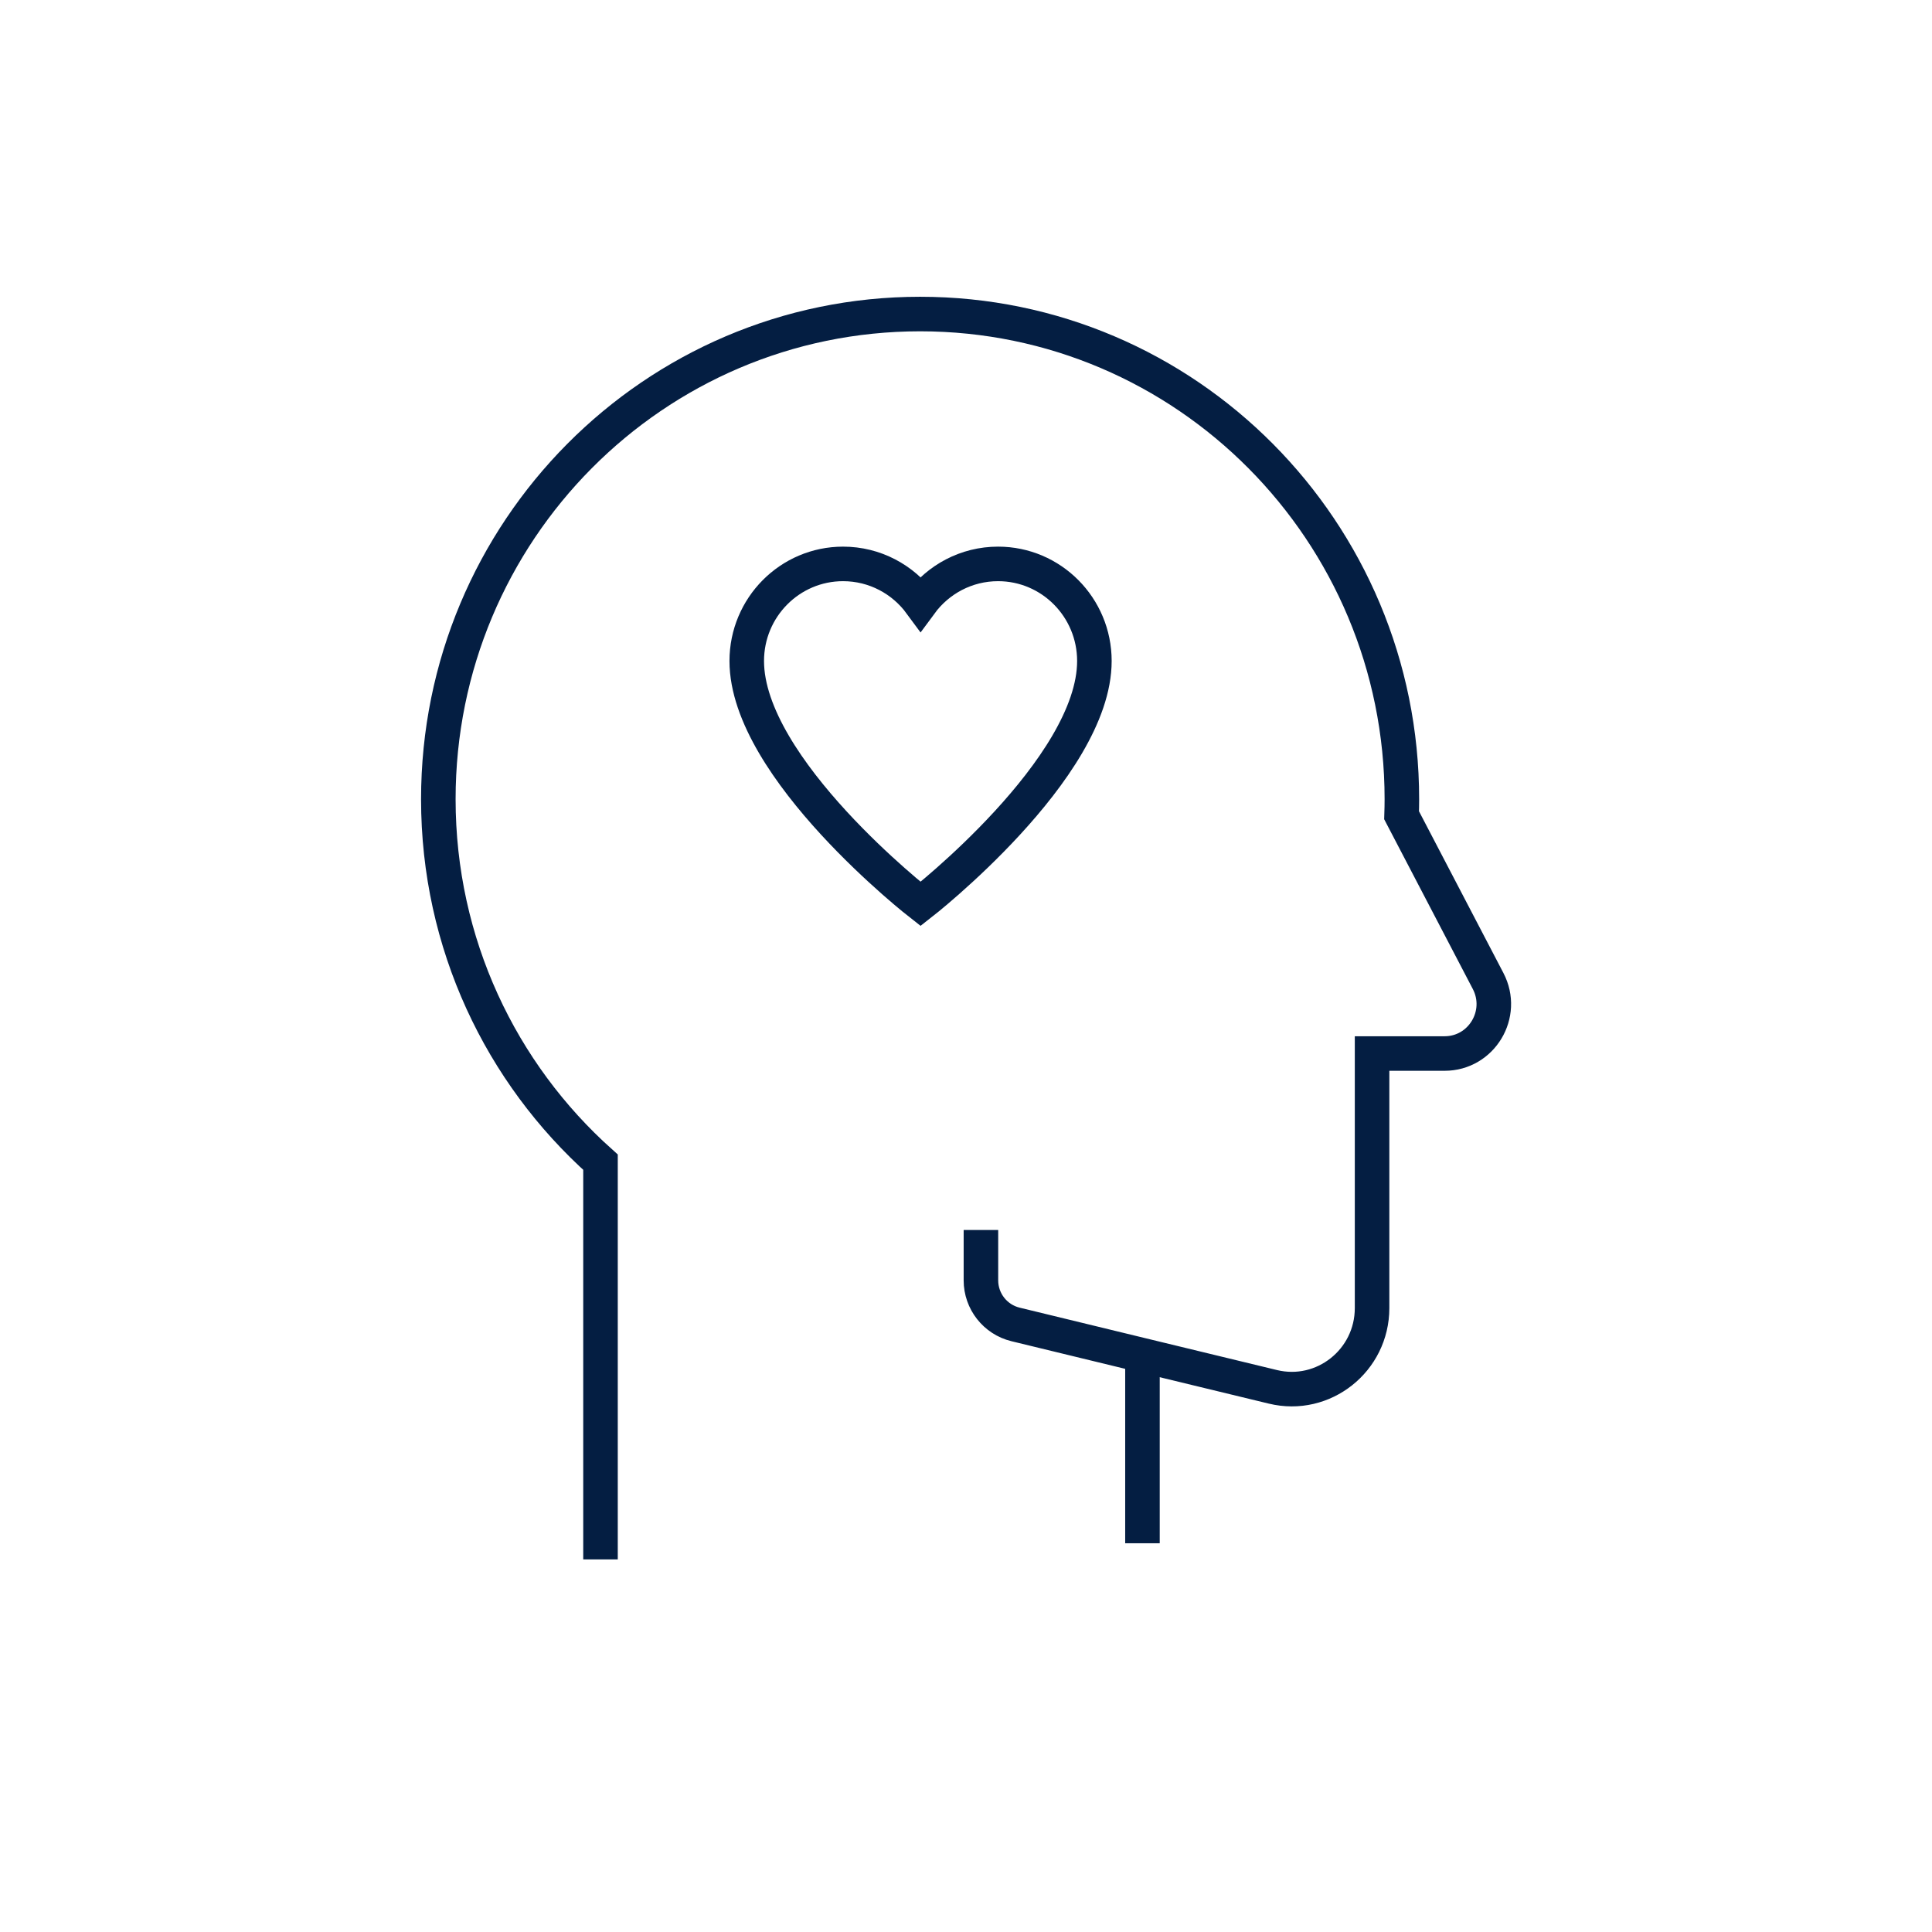
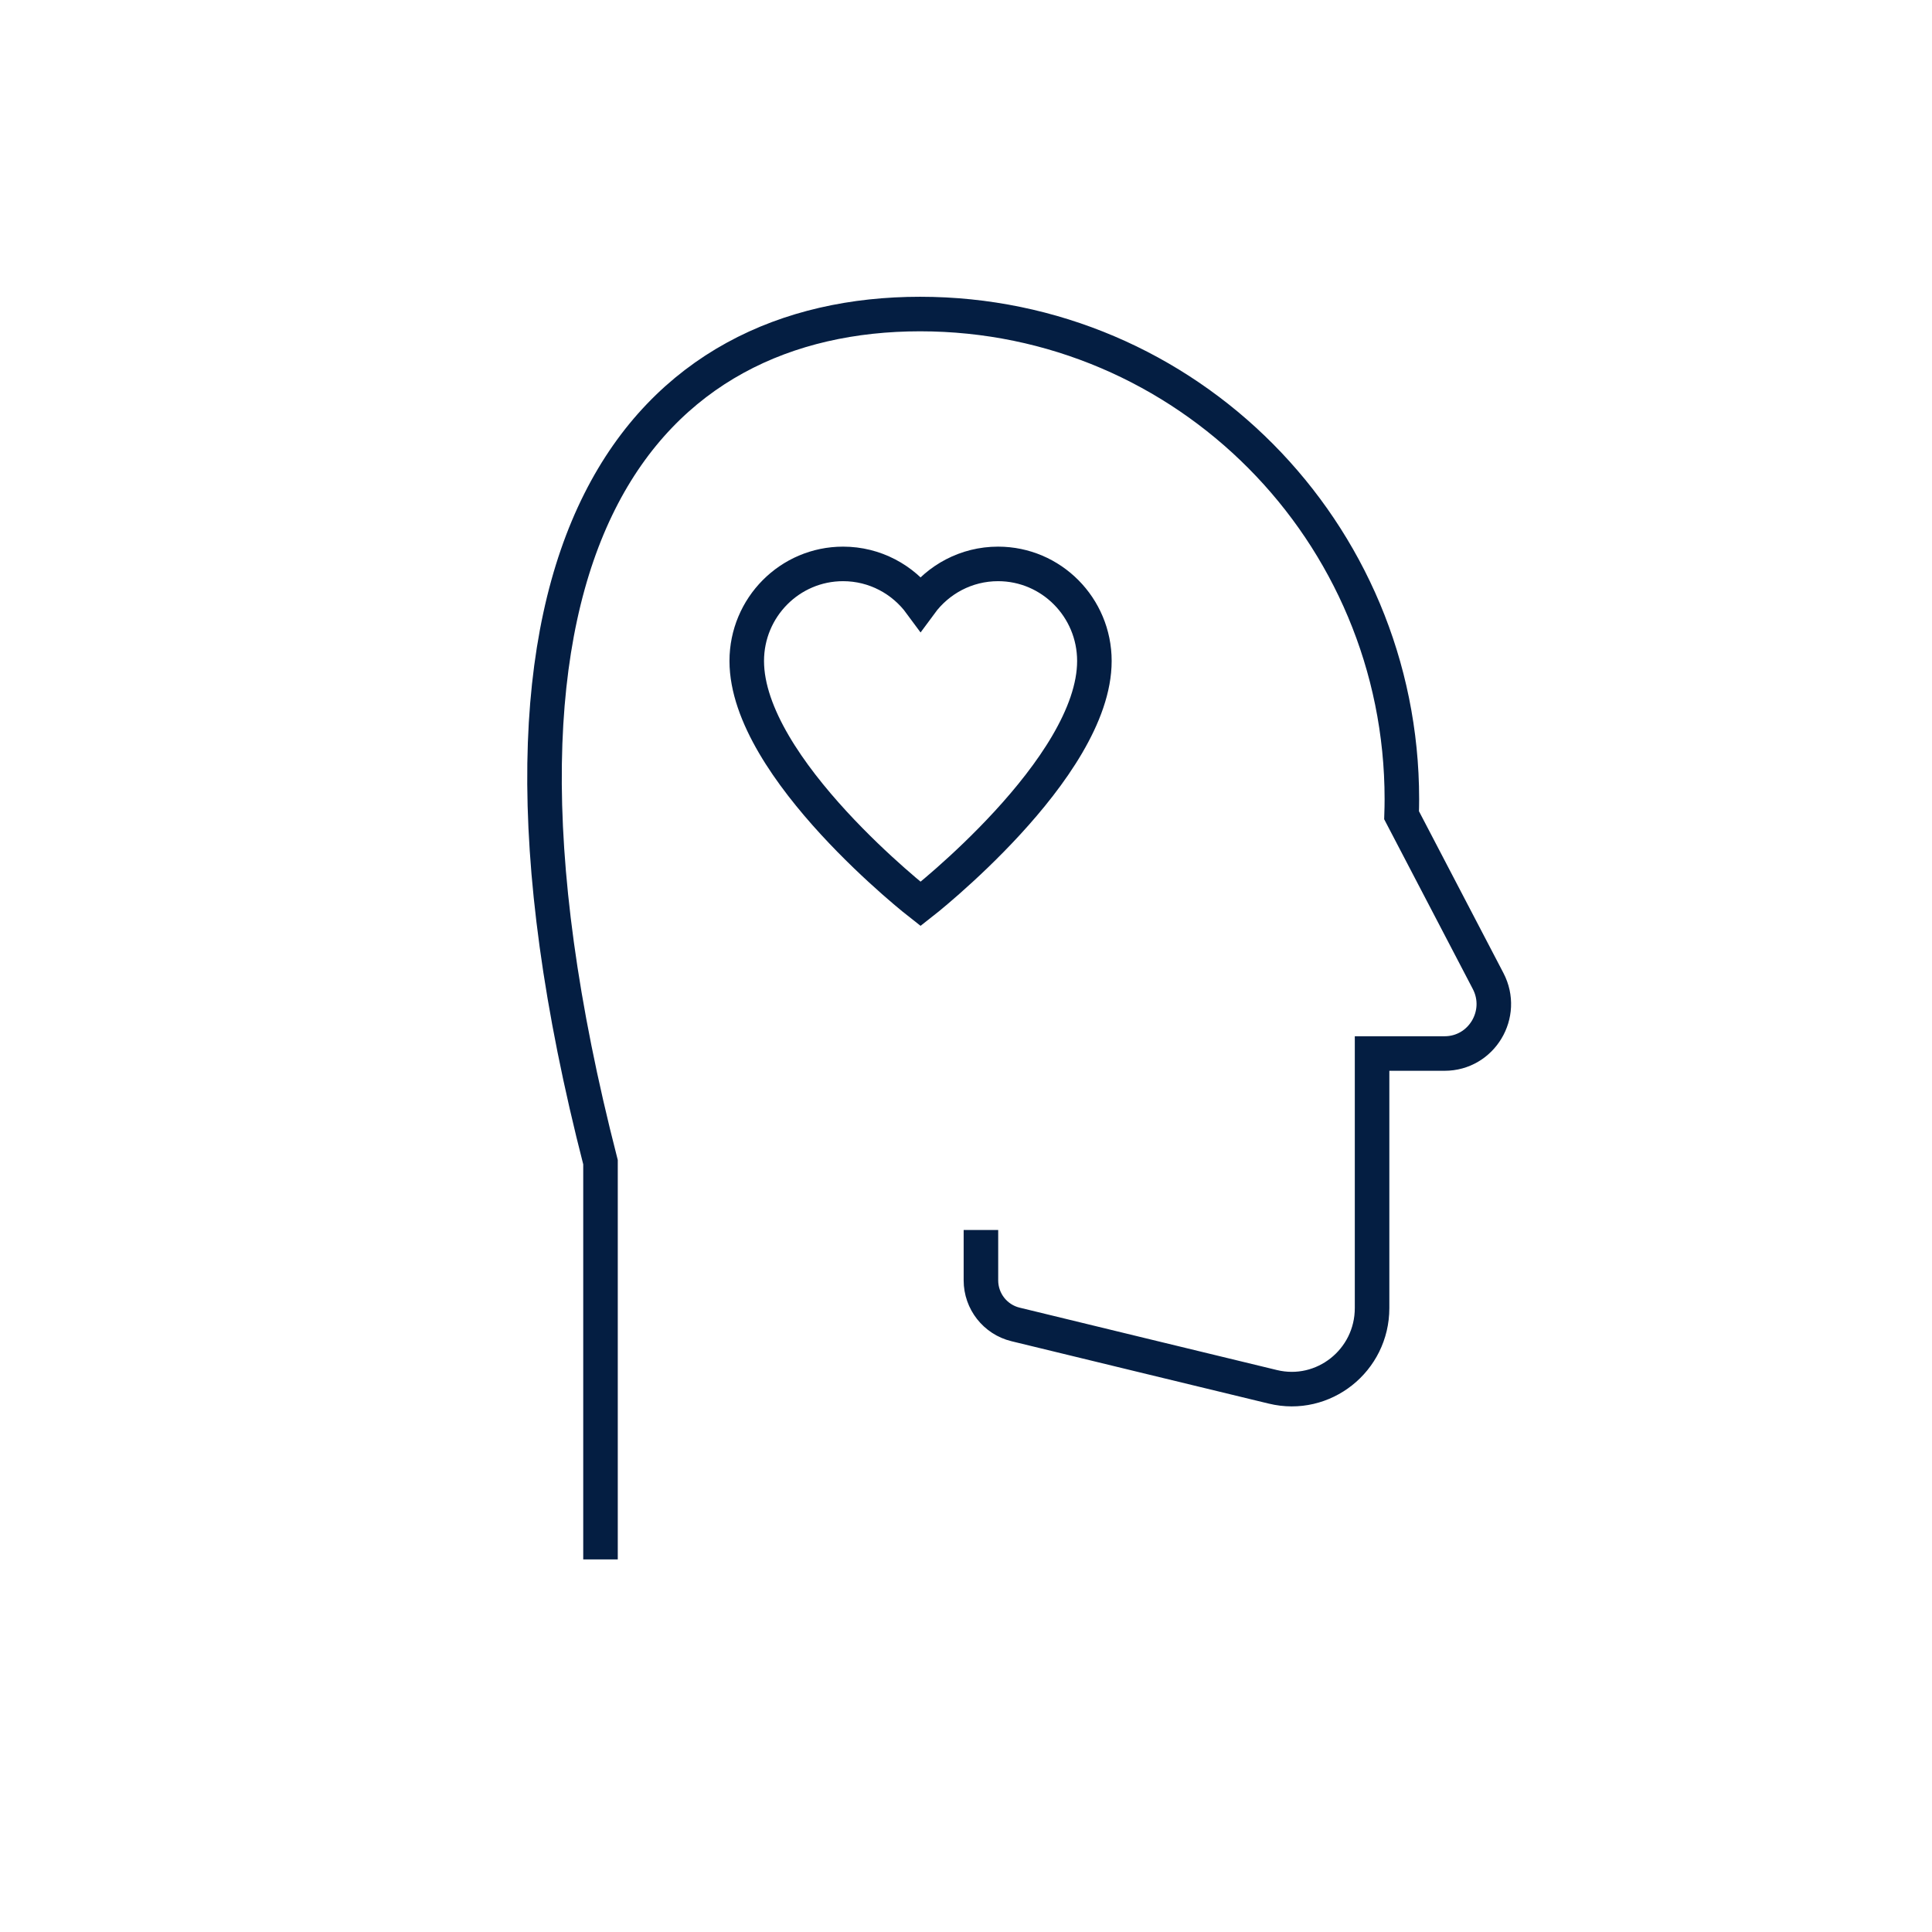
<svg xmlns="http://www.w3.org/2000/svg" fill="none" viewBox="0 0 33 33" height="33" width="33">
-   <path stroke-miterlimit="10" stroke-width="0.59" stroke="#041E42" d="M19.514 26.36V23.149" />
-   <path stroke-miterlimit="10" stroke-width="0.59" stroke="#041E42" d="M10.257 26.636V19.851C8.558 18.332 7.487 16.118 7.487 13.651C7.487 9.074 11.171 5.364 15.716 5.364C20.26 5.364 23.945 9.074 23.945 13.65C23.945 13.742 23.943 13.833 23.94 13.925L25.418 16.756C25.712 17.32 25.307 17.995 24.674 17.995H23.436V22.343C23.436 23.238 22.605 23.898 21.741 23.688L19.511 23.148L17.345 22.622C17 22.538 16.755 22.227 16.755 21.87V21.009" />
+   <path stroke-miterlimit="10" stroke-width="0.59" stroke="#041E42" d="M10.257 26.636V19.851C7.487 9.074 11.171 5.364 15.716 5.364C20.26 5.364 23.945 9.074 23.945 13.65C23.945 13.742 23.943 13.833 23.94 13.925L25.418 16.756C25.712 17.32 25.307 17.995 24.674 17.995H23.436V22.343C23.436 23.238 22.605 23.898 21.741 23.688L19.511 23.148L17.345 22.622C17 22.538 16.755 22.227 16.755 21.87V21.009" />
  <path stroke-miterlimit="10" stroke-width="0.59" stroke="#041E42" d="M14.4 9.632C14.943 9.632 15.424 9.897 15.724 10.305C16.024 9.897 16.505 9.632 17.048 9.632C17.956 9.632 18.693 10.374 18.693 11.29C18.693 13.129 15.724 15.44 15.724 15.44C15.724 15.44 12.755 13.129 12.755 11.29C12.755 10.374 13.492 9.632 14.4 9.632Z" />
</svg>